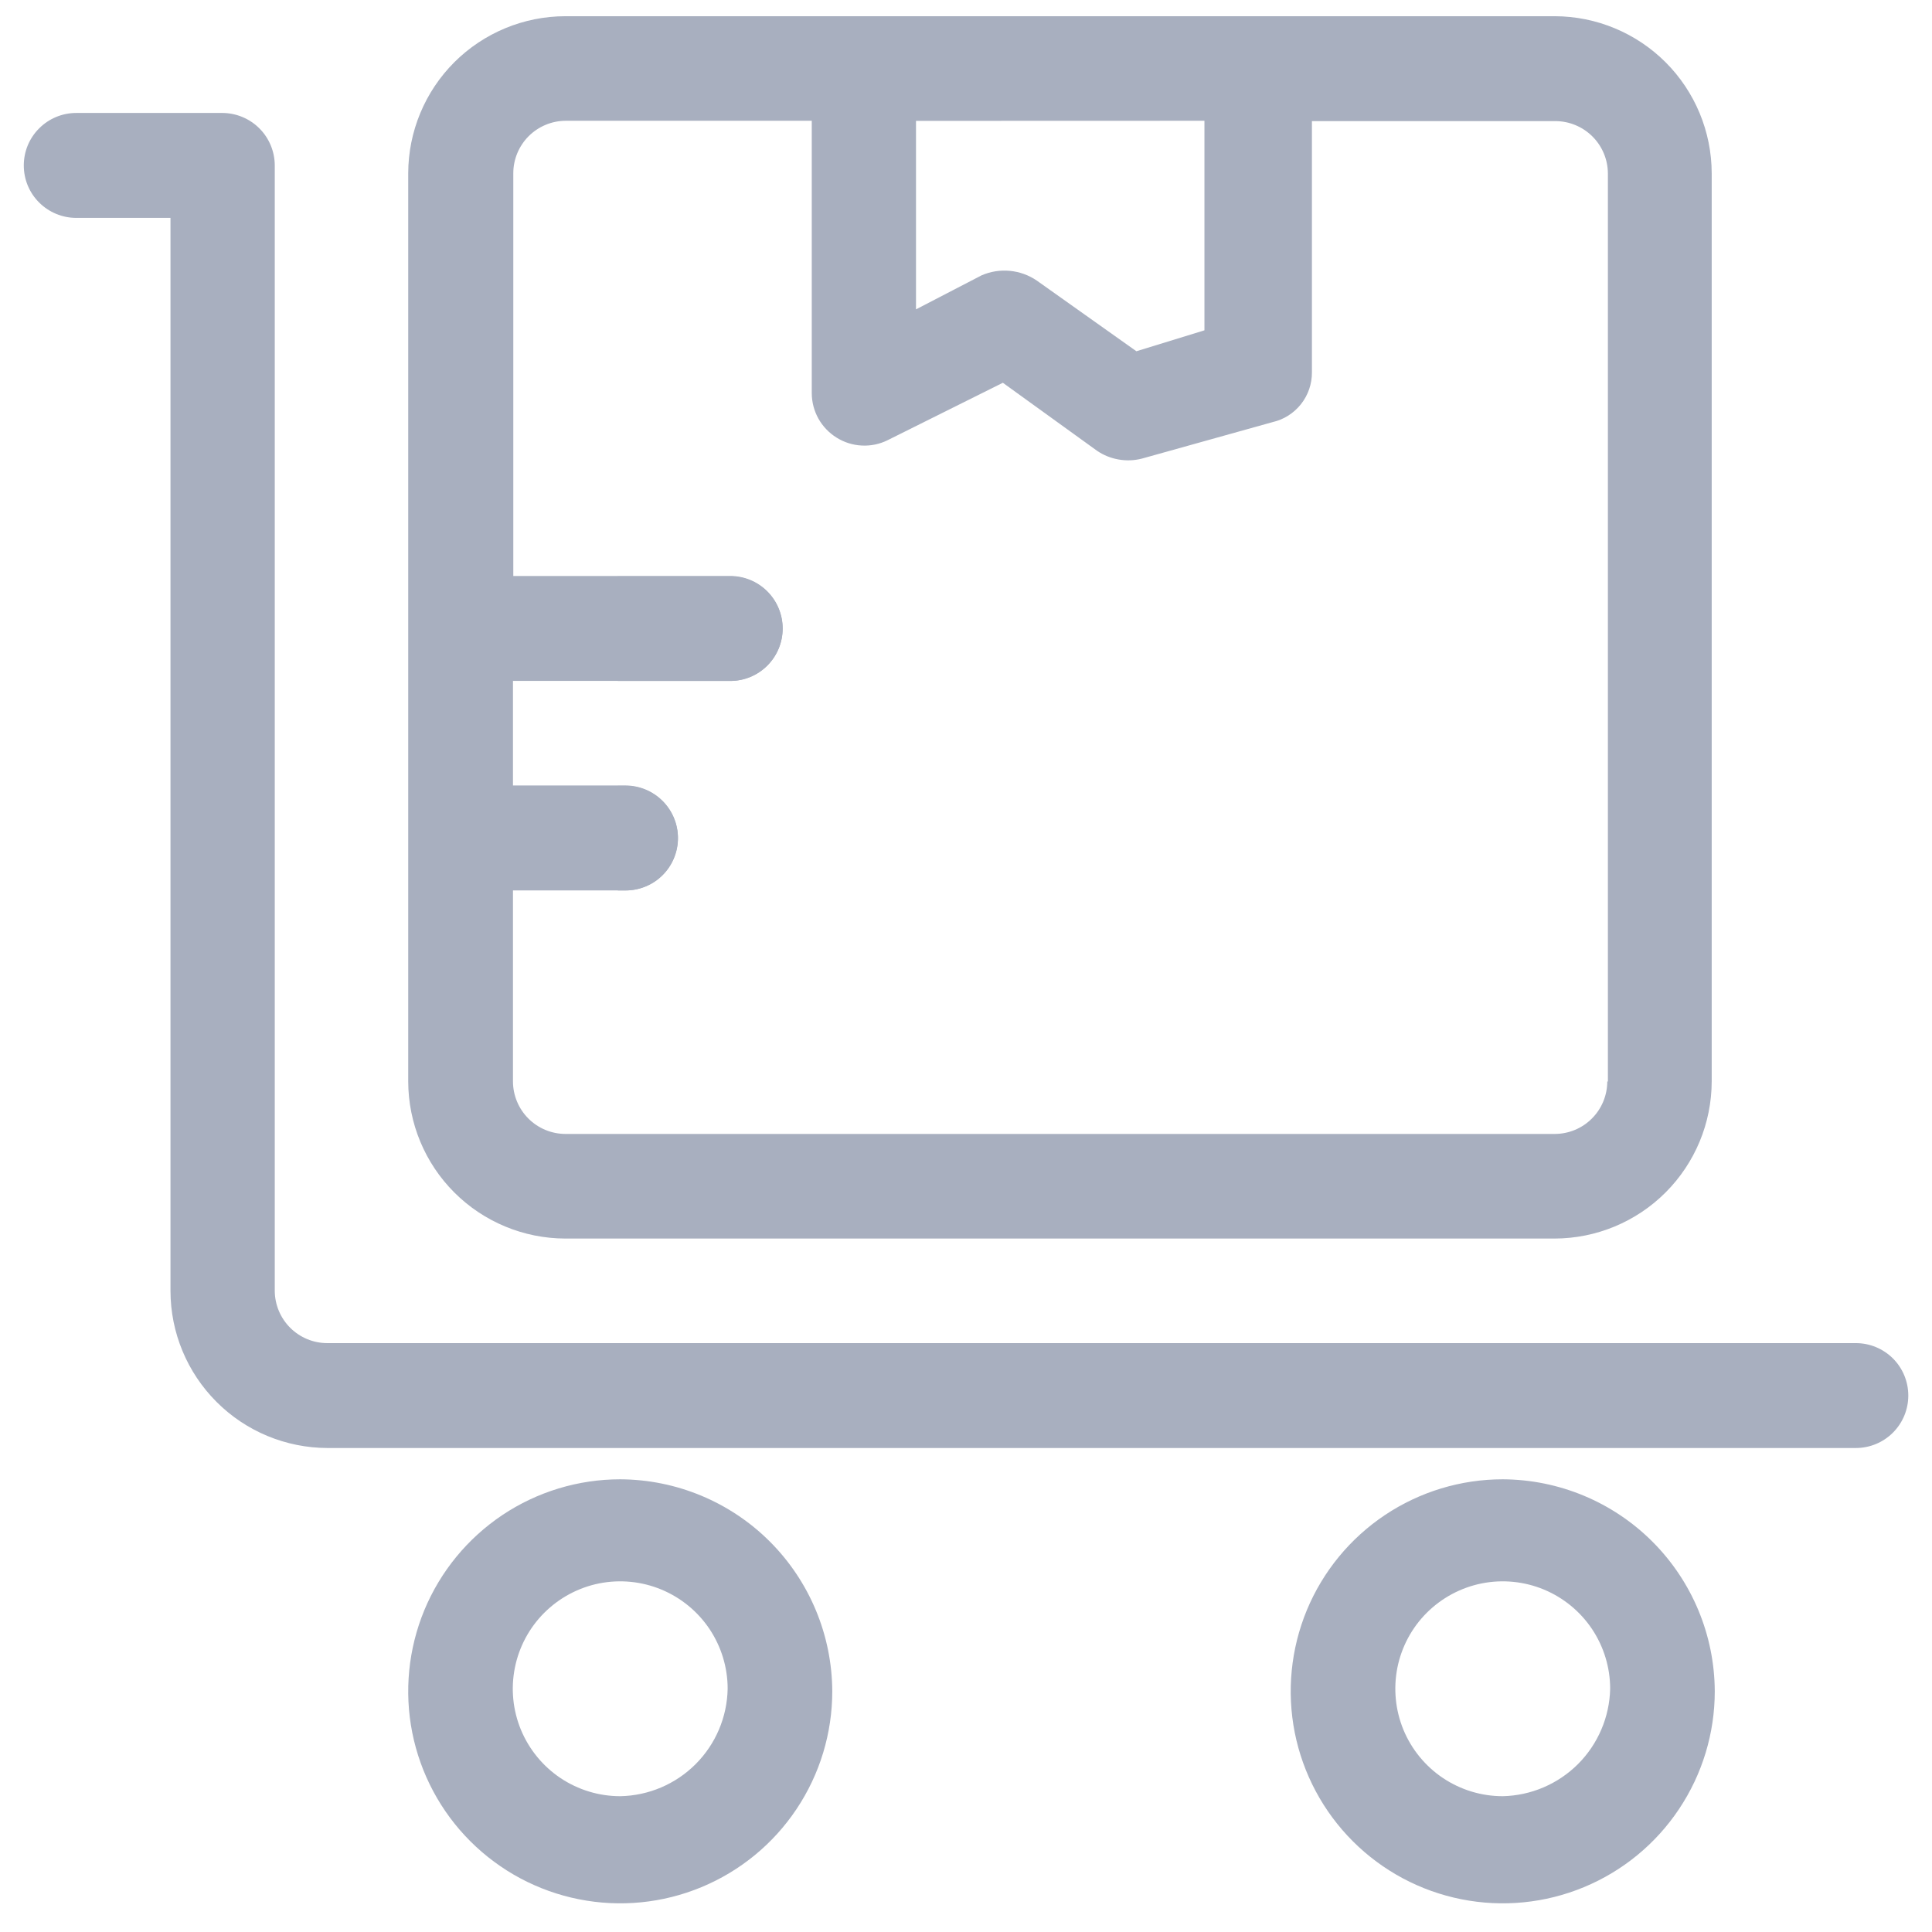
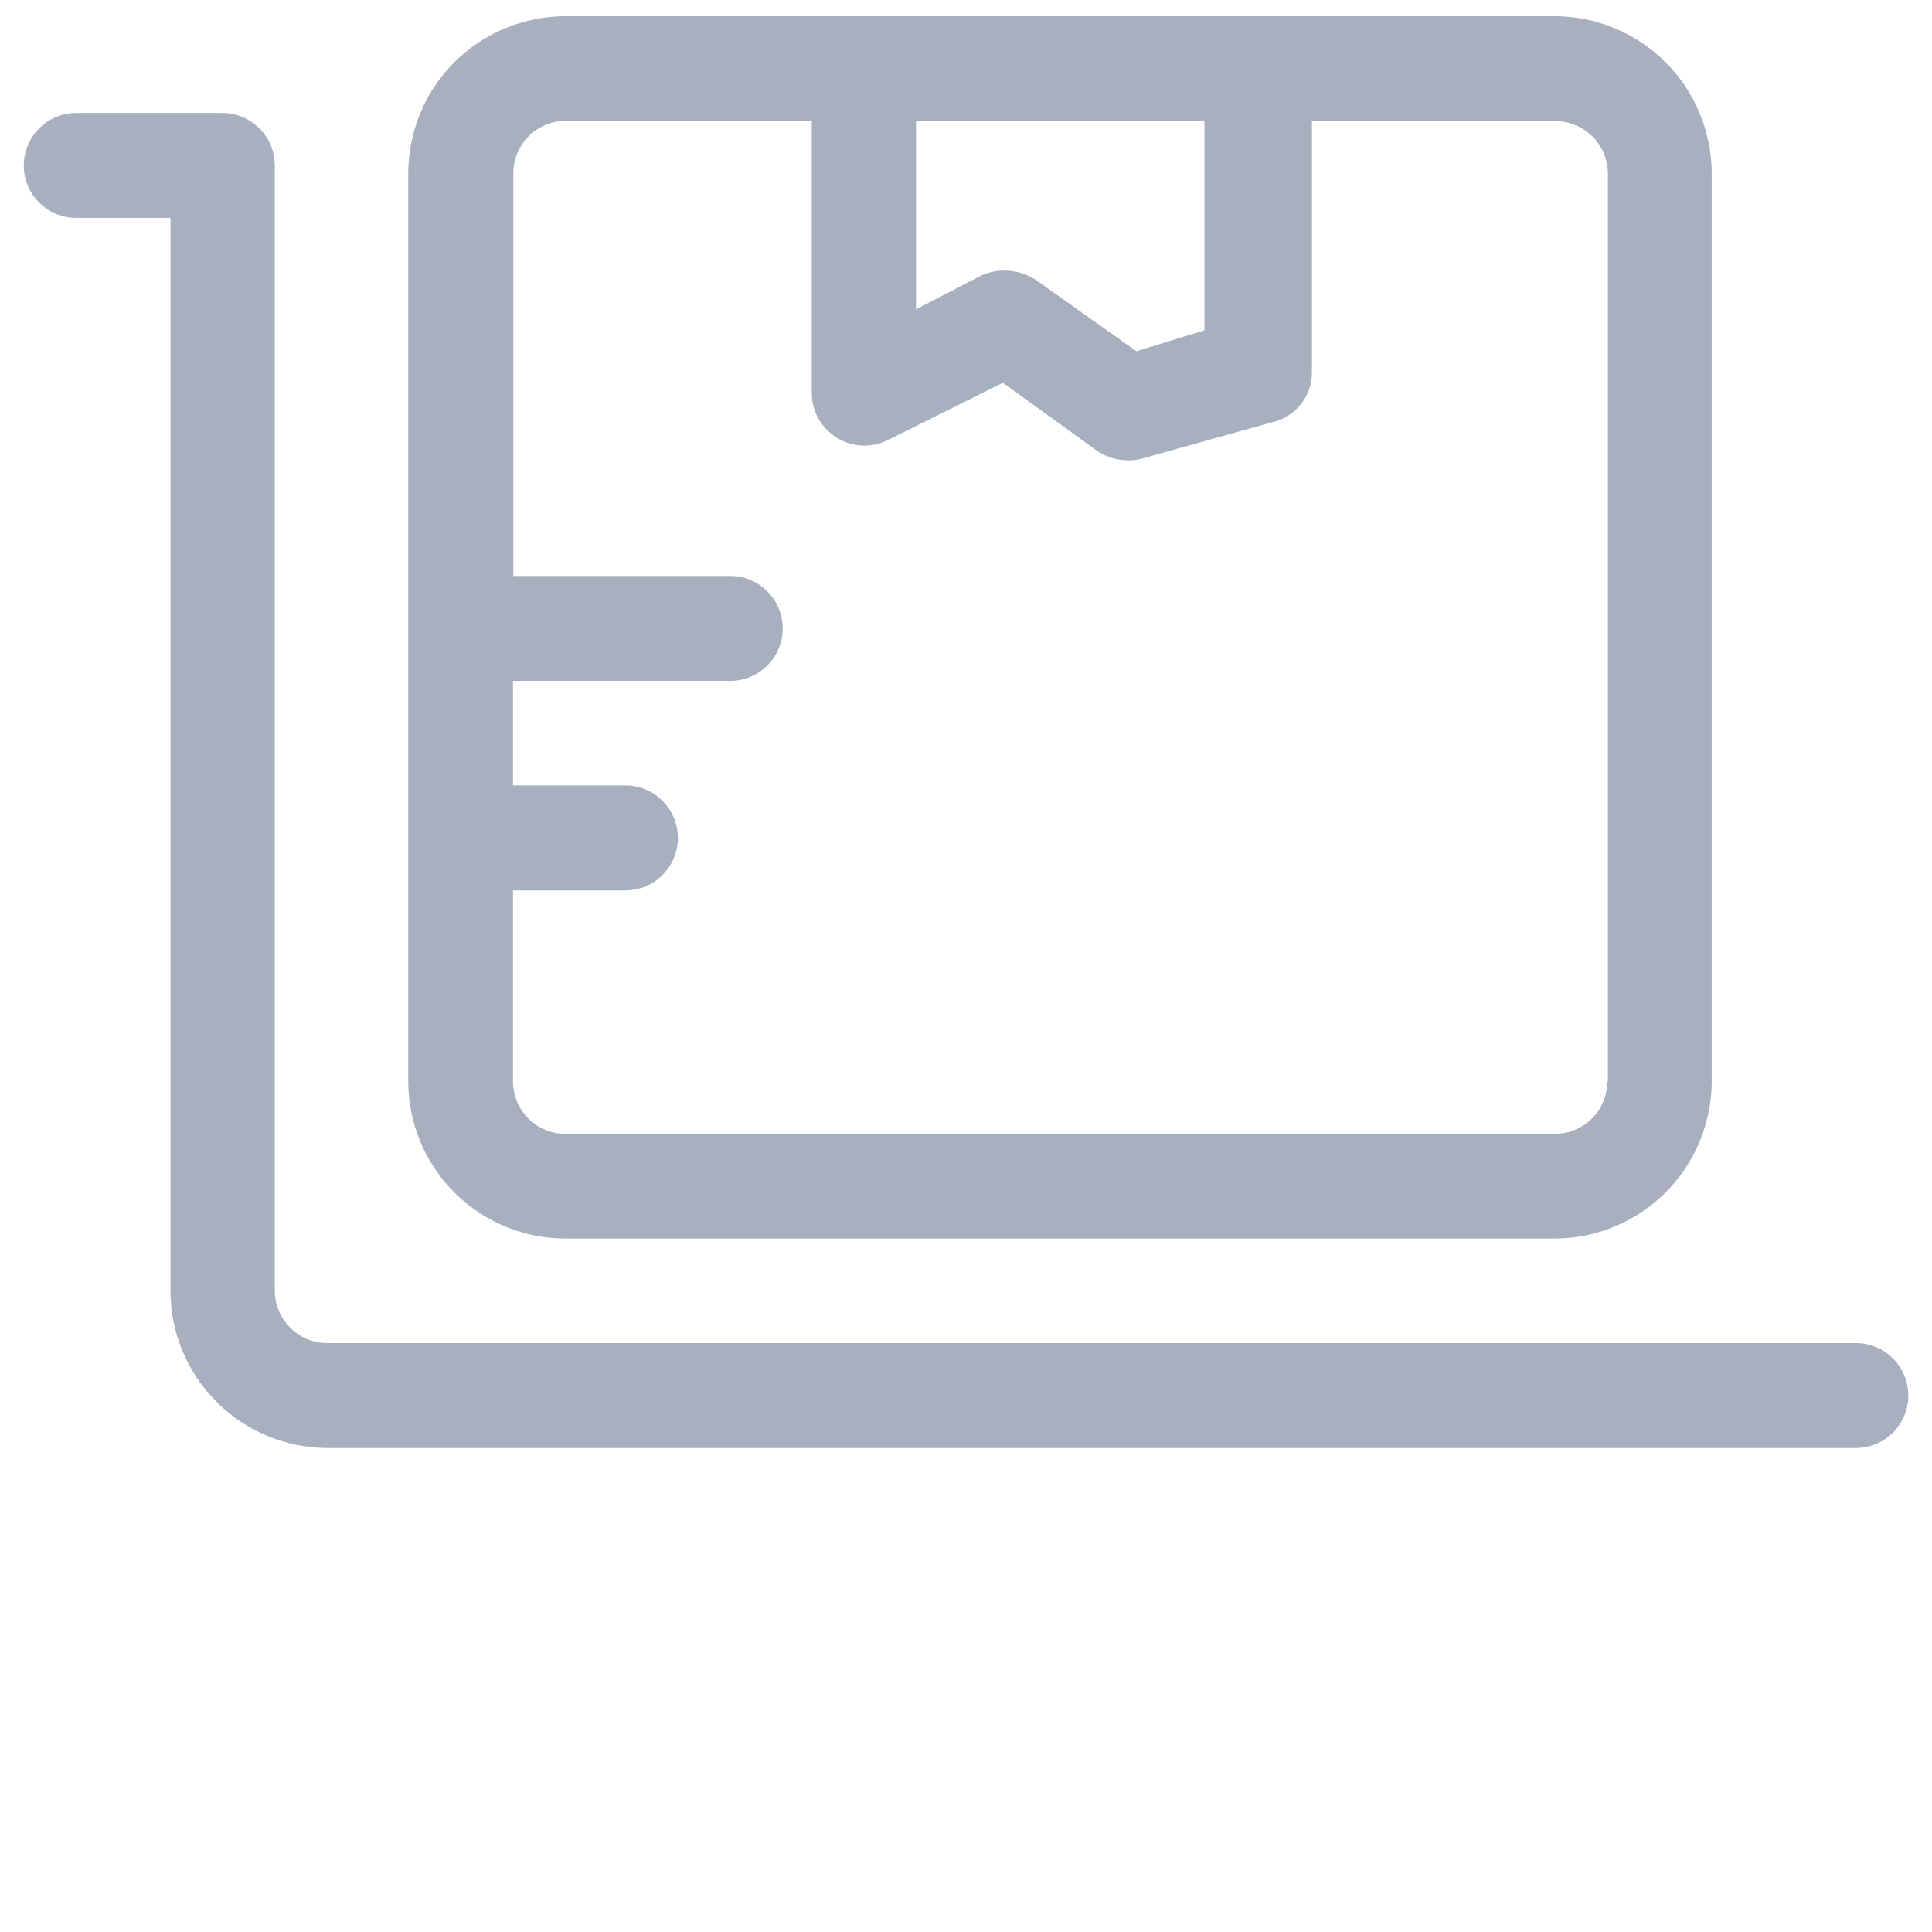
<svg xmlns="http://www.w3.org/2000/svg" width="41" height="41" viewBox="0 0 41 41" fill="none">
  <path d="M39.384 28.503H6.944C6.649 28.503 6.367 28.385 6.158 28.177C5.949 27.968 5.832 27.686 5.831 27.391V3.51C5.83 3.215 5.713 2.932 5.504 2.724C5.295 2.515 5.012 2.398 4.717 2.397H1.618C1.472 2.397 1.327 2.426 1.192 2.482C1.057 2.538 0.934 2.62 0.831 2.724C0.727 2.827 0.645 2.95 0.589 3.085C0.533 3.22 0.505 3.365 0.505 3.511C0.505 3.657 0.533 3.802 0.589 3.937C0.645 4.072 0.727 4.195 0.831 4.298C0.934 4.401 1.057 4.483 1.192 4.539C1.327 4.595 1.472 4.624 1.618 4.624H3.618V27.397C3.619 28.28 3.971 29.126 4.596 29.751C5.22 30.376 6.067 30.727 6.95 30.729H39.384C39.679 30.729 39.962 30.612 40.171 30.403C40.38 30.194 40.497 29.911 40.497 29.616C40.497 29.32 40.38 29.037 40.171 28.828C39.962 28.62 39.679 28.503 39.384 28.503Z" fill="#A8AFBF" />
-   <path d="M31.89 31.393C31 31.393 30.131 31.657 29.391 32.151C28.651 32.646 28.074 33.348 27.733 34.17C27.393 34.993 27.304 35.897 27.477 36.77C27.651 37.643 28.08 38.445 28.709 39.074C29.338 39.703 30.14 40.132 31.012 40.305C31.885 40.479 32.79 40.39 33.612 40.049C34.434 39.709 35.137 39.132 35.631 38.392C36.126 37.652 36.39 36.782 36.39 35.892C36.385 34.7 35.91 33.559 35.067 32.716C34.224 31.873 33.082 31.398 31.89 31.393ZM31.89 38.118C31.439 38.118 30.999 37.984 30.624 37.734C30.249 37.483 29.957 37.127 29.784 36.711C29.612 36.294 29.567 35.836 29.654 35.394C29.742 34.951 29.959 34.545 30.278 34.226C30.597 33.908 31.003 33.69 31.446 33.602C31.888 33.514 32.346 33.56 32.763 33.732C33.179 33.905 33.535 34.197 33.786 34.572C34.036 34.947 34.17 35.388 34.17 35.838C34.157 36.439 33.912 37.011 33.488 37.436C33.063 37.86 32.491 38.105 31.89 38.118Z" fill="#A8AFBF" />
  <path d="M32.996 0.344H11.999C11.115 0.345 10.268 0.696 9.642 1.32C9.017 1.945 8.665 2.792 8.663 3.676V22.951C8.665 23.835 9.016 24.681 9.641 25.306C10.265 25.93 11.112 26.282 11.995 26.284H32.992C33.875 26.282 34.722 25.93 35.346 25.306C35.971 24.681 36.323 23.835 36.325 22.951V3.676C36.323 2.794 35.972 1.948 35.348 1.323C34.724 0.699 33.879 0.347 32.996 0.344ZM34.109 22.951C34.108 23.246 33.991 23.529 33.782 23.737C33.574 23.946 33.291 24.063 32.996 24.064H11.999C11.704 24.063 11.422 23.946 11.213 23.737C11.005 23.529 10.887 23.246 10.886 22.951V18.896H13.272C13.567 18.896 13.851 18.779 14.059 18.57C14.268 18.361 14.386 18.078 14.386 17.783C14.386 17.487 14.268 17.204 14.059 16.995C13.851 16.787 13.567 16.669 13.272 16.669H10.886V14.45H15.497C15.792 14.45 16.075 14.332 16.284 14.123C16.493 13.915 16.61 13.632 16.61 13.336C16.61 13.041 16.493 12.758 16.284 12.549C16.075 12.34 15.792 12.223 15.497 12.223H10.893V3.676C10.893 3.381 11.011 3.099 11.219 2.89C11.428 2.682 11.71 2.564 12.005 2.563H17.227V8.343C17.227 8.532 17.276 8.718 17.368 8.884C17.461 9.049 17.594 9.188 17.755 9.288C17.916 9.388 18.099 9.446 18.288 9.455C18.478 9.465 18.666 9.426 18.836 9.342L21.282 8.123L23.282 9.567C23.419 9.66 23.575 9.723 23.738 9.751C23.901 9.78 24.069 9.774 24.23 9.733L27.006 8.958C27.244 8.904 27.456 8.769 27.608 8.578C27.76 8.386 27.842 8.149 27.841 7.905V2.57H33.009C33.304 2.571 33.587 2.689 33.795 2.897C34.004 3.106 34.121 3.388 34.122 3.683V22.951H34.109ZM25.56 2.563V7.01L24.116 7.454L22.002 5.954C21.832 5.838 21.635 5.767 21.431 5.748C21.226 5.728 21.02 5.761 20.831 5.843L19.439 6.565V2.565L25.56 2.563Z" fill="#A8AFBF" />
-   <path d="M13.278 16.677H13.112V18.897H13.278C13.424 18.897 13.568 18.868 13.703 18.812C13.838 18.757 13.96 18.675 14.063 18.572C14.166 18.469 14.248 18.346 14.303 18.212C14.359 18.077 14.388 17.933 14.388 17.787C14.388 17.641 14.359 17.497 14.303 17.362C14.248 17.228 14.166 17.105 14.063 17.002C13.96 16.899 13.838 16.817 13.703 16.762C13.568 16.706 13.424 16.677 13.278 16.677ZM15.498 12.231H13.112V14.451H15.498C15.792 14.451 16.075 14.334 16.283 14.126C16.491 13.917 16.608 13.635 16.608 13.341C16.608 13.046 16.491 12.764 16.283 12.556C16.075 12.348 15.792 12.231 15.498 12.231Z" fill="#A8AFBF" />
-   <path d="M13.162 31.393C12.272 31.393 11.402 31.657 10.662 32.151C9.923 32.646 9.346 33.348 9.005 34.17C8.665 34.993 8.576 35.897 8.749 36.77C8.923 37.643 9.351 38.445 9.981 39.074C10.61 39.703 11.412 40.132 12.284 40.305C13.157 40.479 14.062 40.39 14.884 40.049C15.706 39.709 16.409 39.132 16.903 38.392C17.398 37.652 17.662 36.782 17.662 35.892C17.657 34.7 17.181 33.559 16.339 32.716C15.496 31.873 14.354 31.398 13.162 31.393ZM13.162 38.118C12.711 38.118 12.271 37.984 11.896 37.734C11.521 37.483 11.229 37.127 11.056 36.711C10.883 36.294 10.838 35.836 10.926 35.394C11.014 34.951 11.231 34.545 11.55 34.226C11.869 33.908 12.275 33.69 12.717 33.602C13.16 33.514 13.618 33.56 14.034 33.732C14.451 33.905 14.807 34.197 15.058 34.572C15.308 34.947 15.442 35.388 15.442 35.838C15.431 36.44 15.187 37.013 14.762 37.438C14.337 37.863 13.763 38.107 13.162 38.118Z" fill="#A8AFBF" />
</svg>